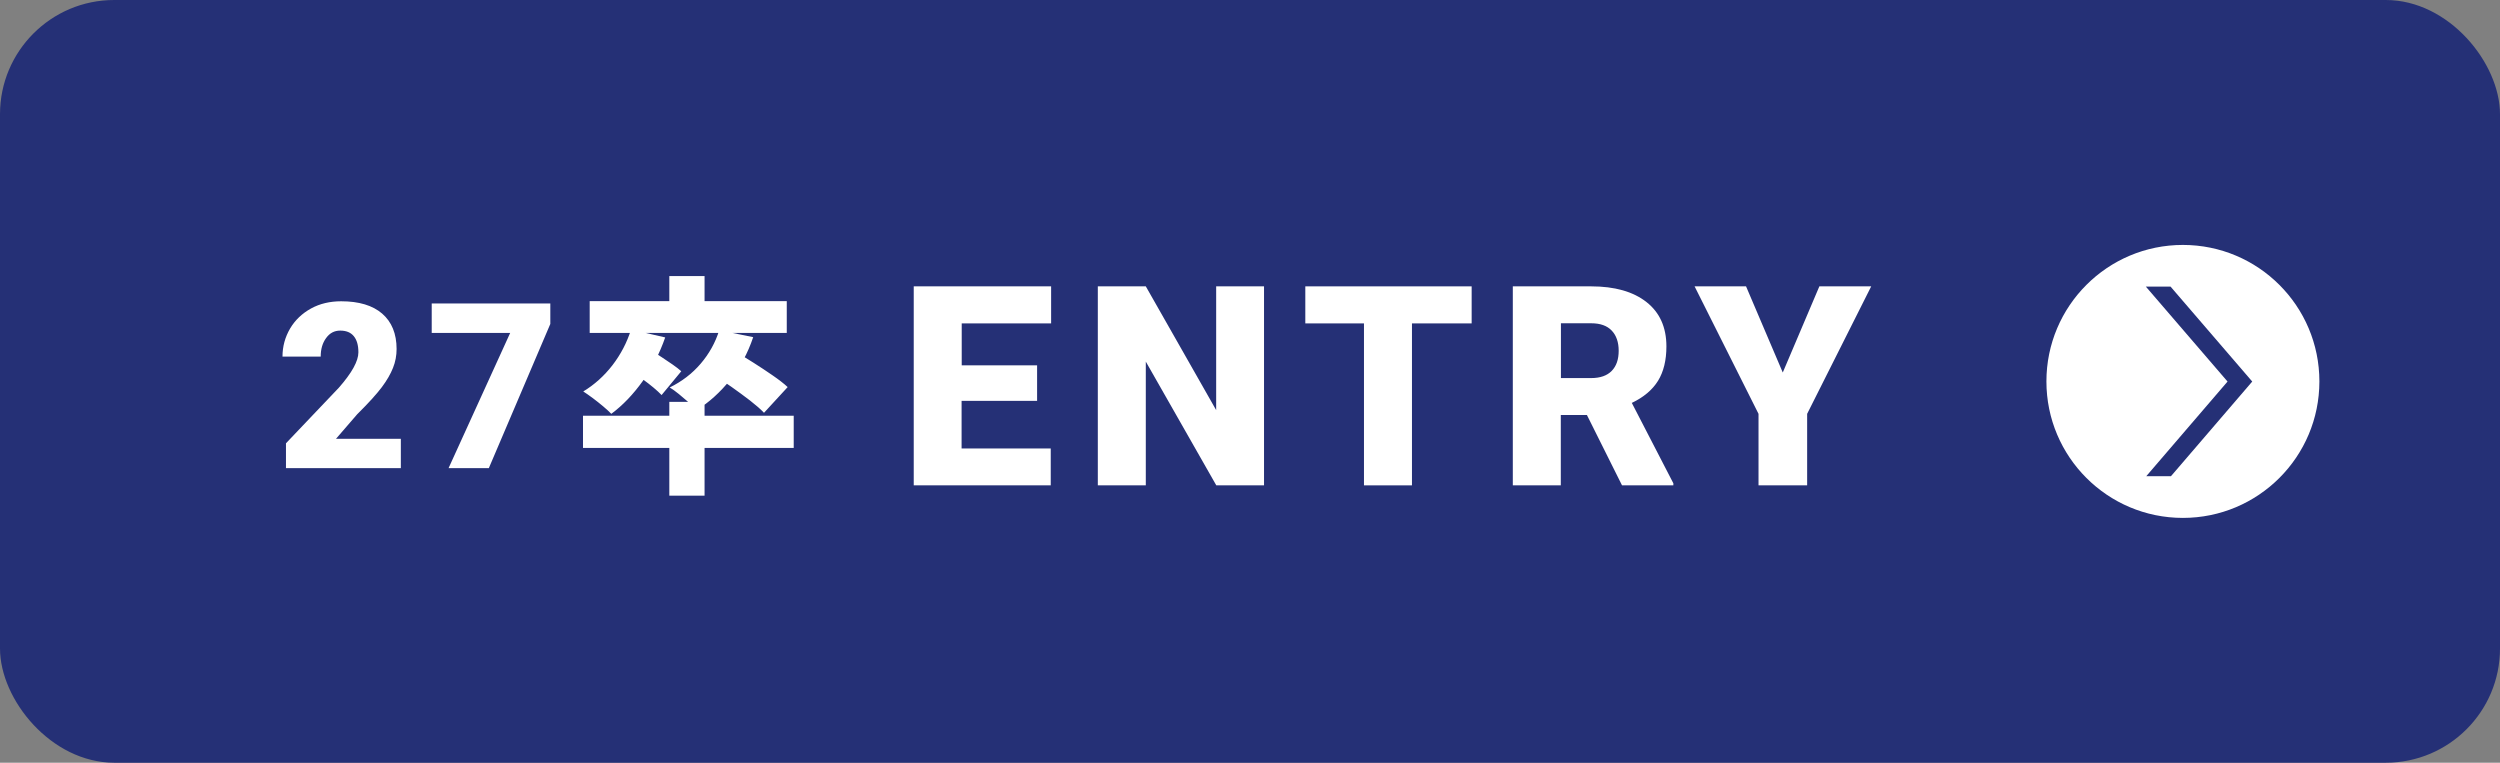
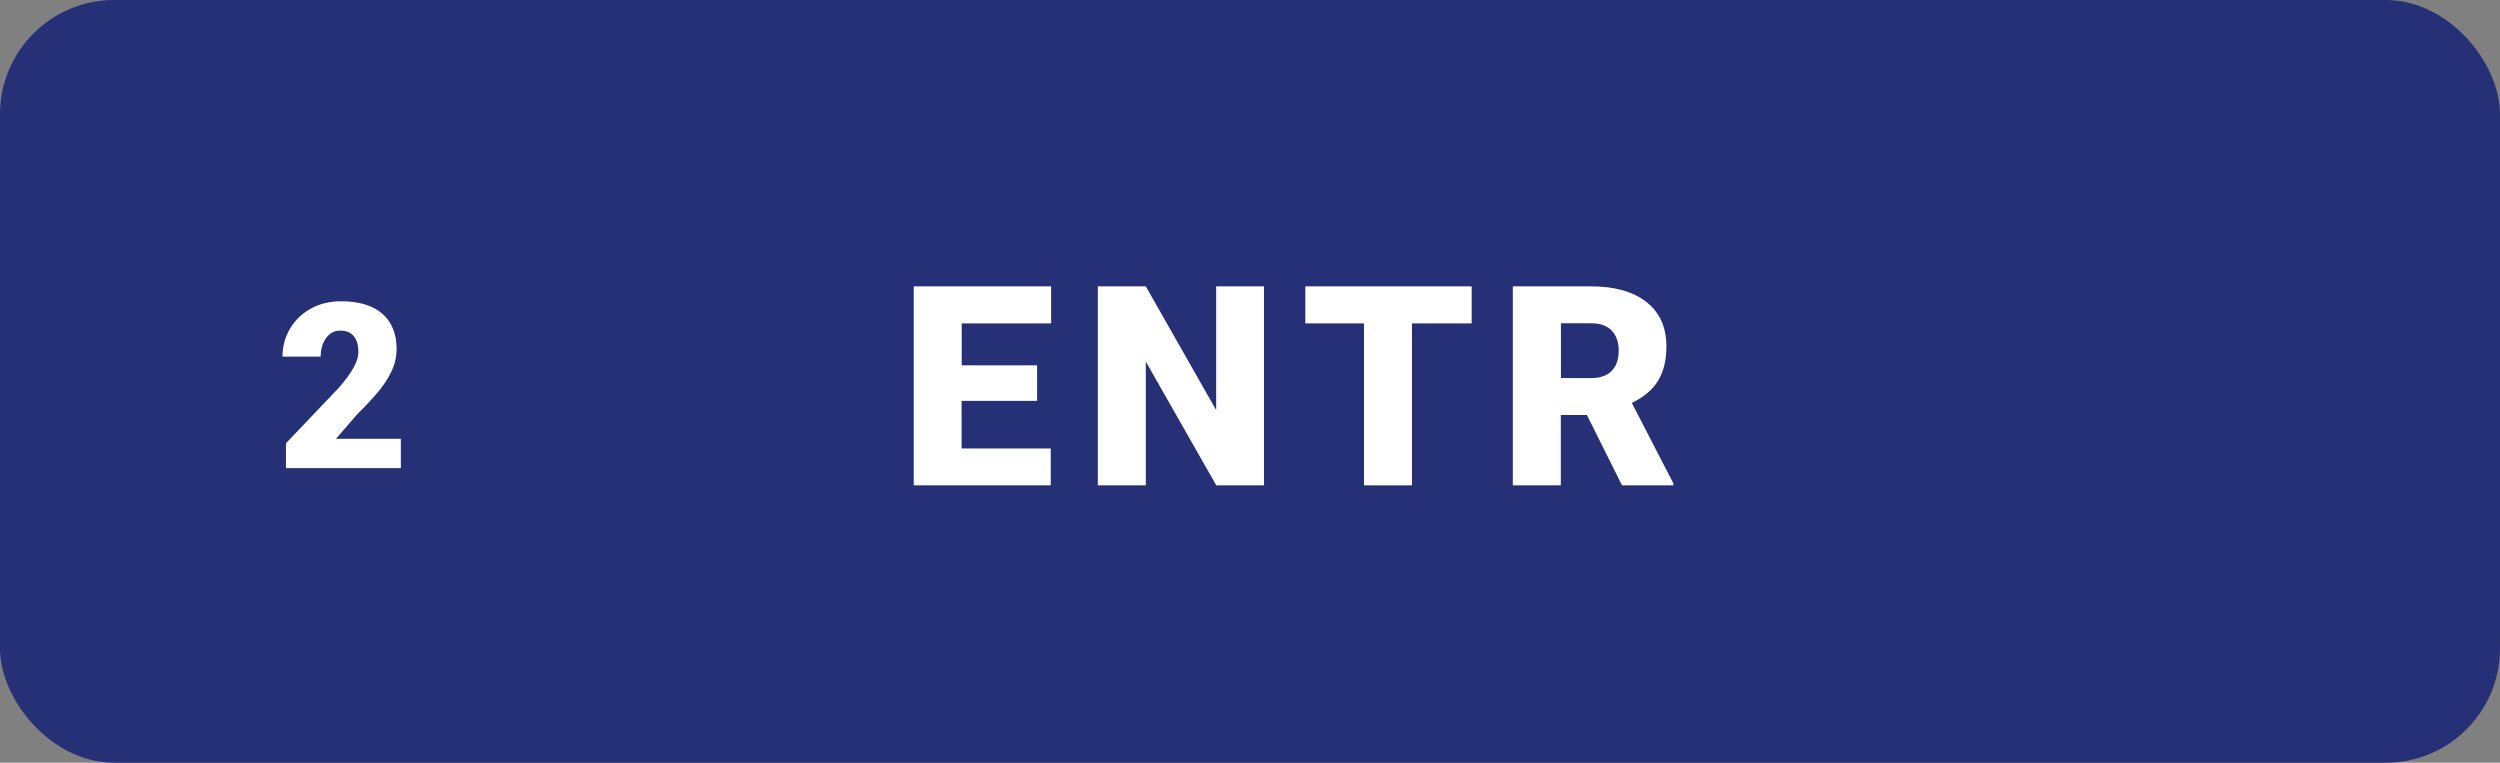
<svg xmlns="http://www.w3.org/2000/svg" id="_レイヤー_2" data-name="レイヤー 2" viewBox="0 0 194.34 59.29">
  <rect x="0" y="0" width="194.34" height="59.29" fill="#808080" stroke="none" />
  <defs>
    <style>
      .cls-1 {
        fill: #fff;
      }

      .cls-2 {
        fill: #253076;
      }
    </style>
  </defs>
  <g id="txt">
    <rect class="cls-2" width="194.34" height="59.29" rx="8.88" ry="8.88" />
    <g>
      <path class="cls-1" d="M31.16,36.39h-8.93v-1.93l4.11-4.32c1.01-1.15,1.52-2.07,1.52-2.75,0-.55-.12-.97-.36-1.26s-.59-.43-1.05-.43-.82.19-1.1.58c-.28.38-.42.86-.42,1.44h-2.97c0-.79.2-1.51.59-2.18.39-.66.94-1.18,1.63-1.56s1.48-.56,2.34-.56c1.38,0,2.45.32,3.19.96s1.12,1.56,1.12,2.75c0,.5-.09,1-.28,1.47-.19.48-.48.98-.87,1.5s-1.03,1.23-1.91,2.1l-1.65,1.91h5.04v2.29Z" />
-       <path class="cls-1" d="M42.78,25.18l-4.78,11.21h-3.13l4.79-10.51h-6.1v-2.29h9.22v1.58Z" />
-       <path class="cls-1" d="M45.32,32.32h16.38v2.5h-16.38v-2.5ZM49.05,25.62l2.66.61c-.43,1.24-1.02,2.37-1.75,3.4-.74,1.03-1.55,1.88-2.44,2.54-.16-.17-.37-.36-.63-.58-.26-.22-.54-.44-.82-.65-.28-.21-.53-.38-.73-.51.86-.52,1.62-1.2,2.27-2.04.65-.85,1.13-1.77,1.44-2.76ZM45.84,23.41h15.32v2.47h-15.32v-2.47ZM49.14,28.92l1.46-1.67c.25.14.53.31.83.51.3.2.59.39.86.58.28.19.5.37.67.52l-1.53,1.85c-.16-.17-.37-.36-.63-.58-.26-.22-.54-.43-.84-.65s-.57-.41-.82-.58ZM52.03,21.46h2.74v2.92h-2.74v-2.92ZM52.03,31.24h2.74v7.29h-2.74v-7.29ZM55.9,25.67l2.65.54c-.42,1.25-1.02,2.36-1.79,3.32s-1.64,1.75-2.6,2.35c-.14-.17-.35-.36-.6-.58-.26-.22-.52-.44-.79-.67-.27-.22-.51-.39-.71-.51.94-.46,1.74-1.07,2.4-1.84s1.15-1.64,1.45-2.61ZM55.47,29.11l1.71-1.76c.42.24.88.52,1.4.85.51.32,1,.65,1.48.98s.87.63,1.17.91l-1.84,2c-.26-.28-.62-.59-1.08-.95-.46-.35-.94-.71-1.44-1.06-.5-.35-.97-.67-1.4-.96Z" />
      <path class="cls-1" d="M80.61,31.16h-5.86v3.7h6.93v2.87h-10.65v-15.47h10.68v2.88h-6.95v3.26h5.86v2.76Z" />
      <path class="cls-1" d="M98.26,37.73h-3.71l-5.48-9.62v9.62h-3.73v-15.47h3.73l5.47,9.62v-9.62h3.72v15.47Z" />
      <path class="cls-1" d="M114.4,25.14h-4.64v12.59h-3.73v-12.59h-4.56v-2.88h12.93v2.88Z" />
      <path class="cls-1" d="M123.35,32.26h-2.02v5.47h-3.73v-15.47h6.09c1.83,0,3.27.41,4.3,1.22,1.03.81,1.55,1.96,1.55,3.45,0,1.08-.22,1.97-.65,2.67-.44.71-1.12,1.28-2.04,1.72l3.23,6.25v.16h-3.99l-2.73-5.47ZM121.33,29.39h2.36c.71,0,1.24-.19,1.6-.56.36-.37.54-.89.54-1.56s-.18-1.19-.54-1.57c-.36-.38-.89-.57-1.59-.57h-2.36v4.26Z" />
-       <path class="cls-1" d="M138.58,28.97l2.85-6.71h4.03l-4.98,9.91v5.56h-3.78v-5.56l-4.97-9.91h4l2.86,6.71Z" />
    </g>
    <g>
-       <circle class="cls-1" cx="169.69" cy="29.65" r="10.61" />
      <polygon class="cls-2" points="168.73 22.28 166.81 22.28 173.16 29.66 166.84 37.02 168.76 37.02 175.08 29.66 168.73 22.28" />
    </g>
  </g>
</svg>